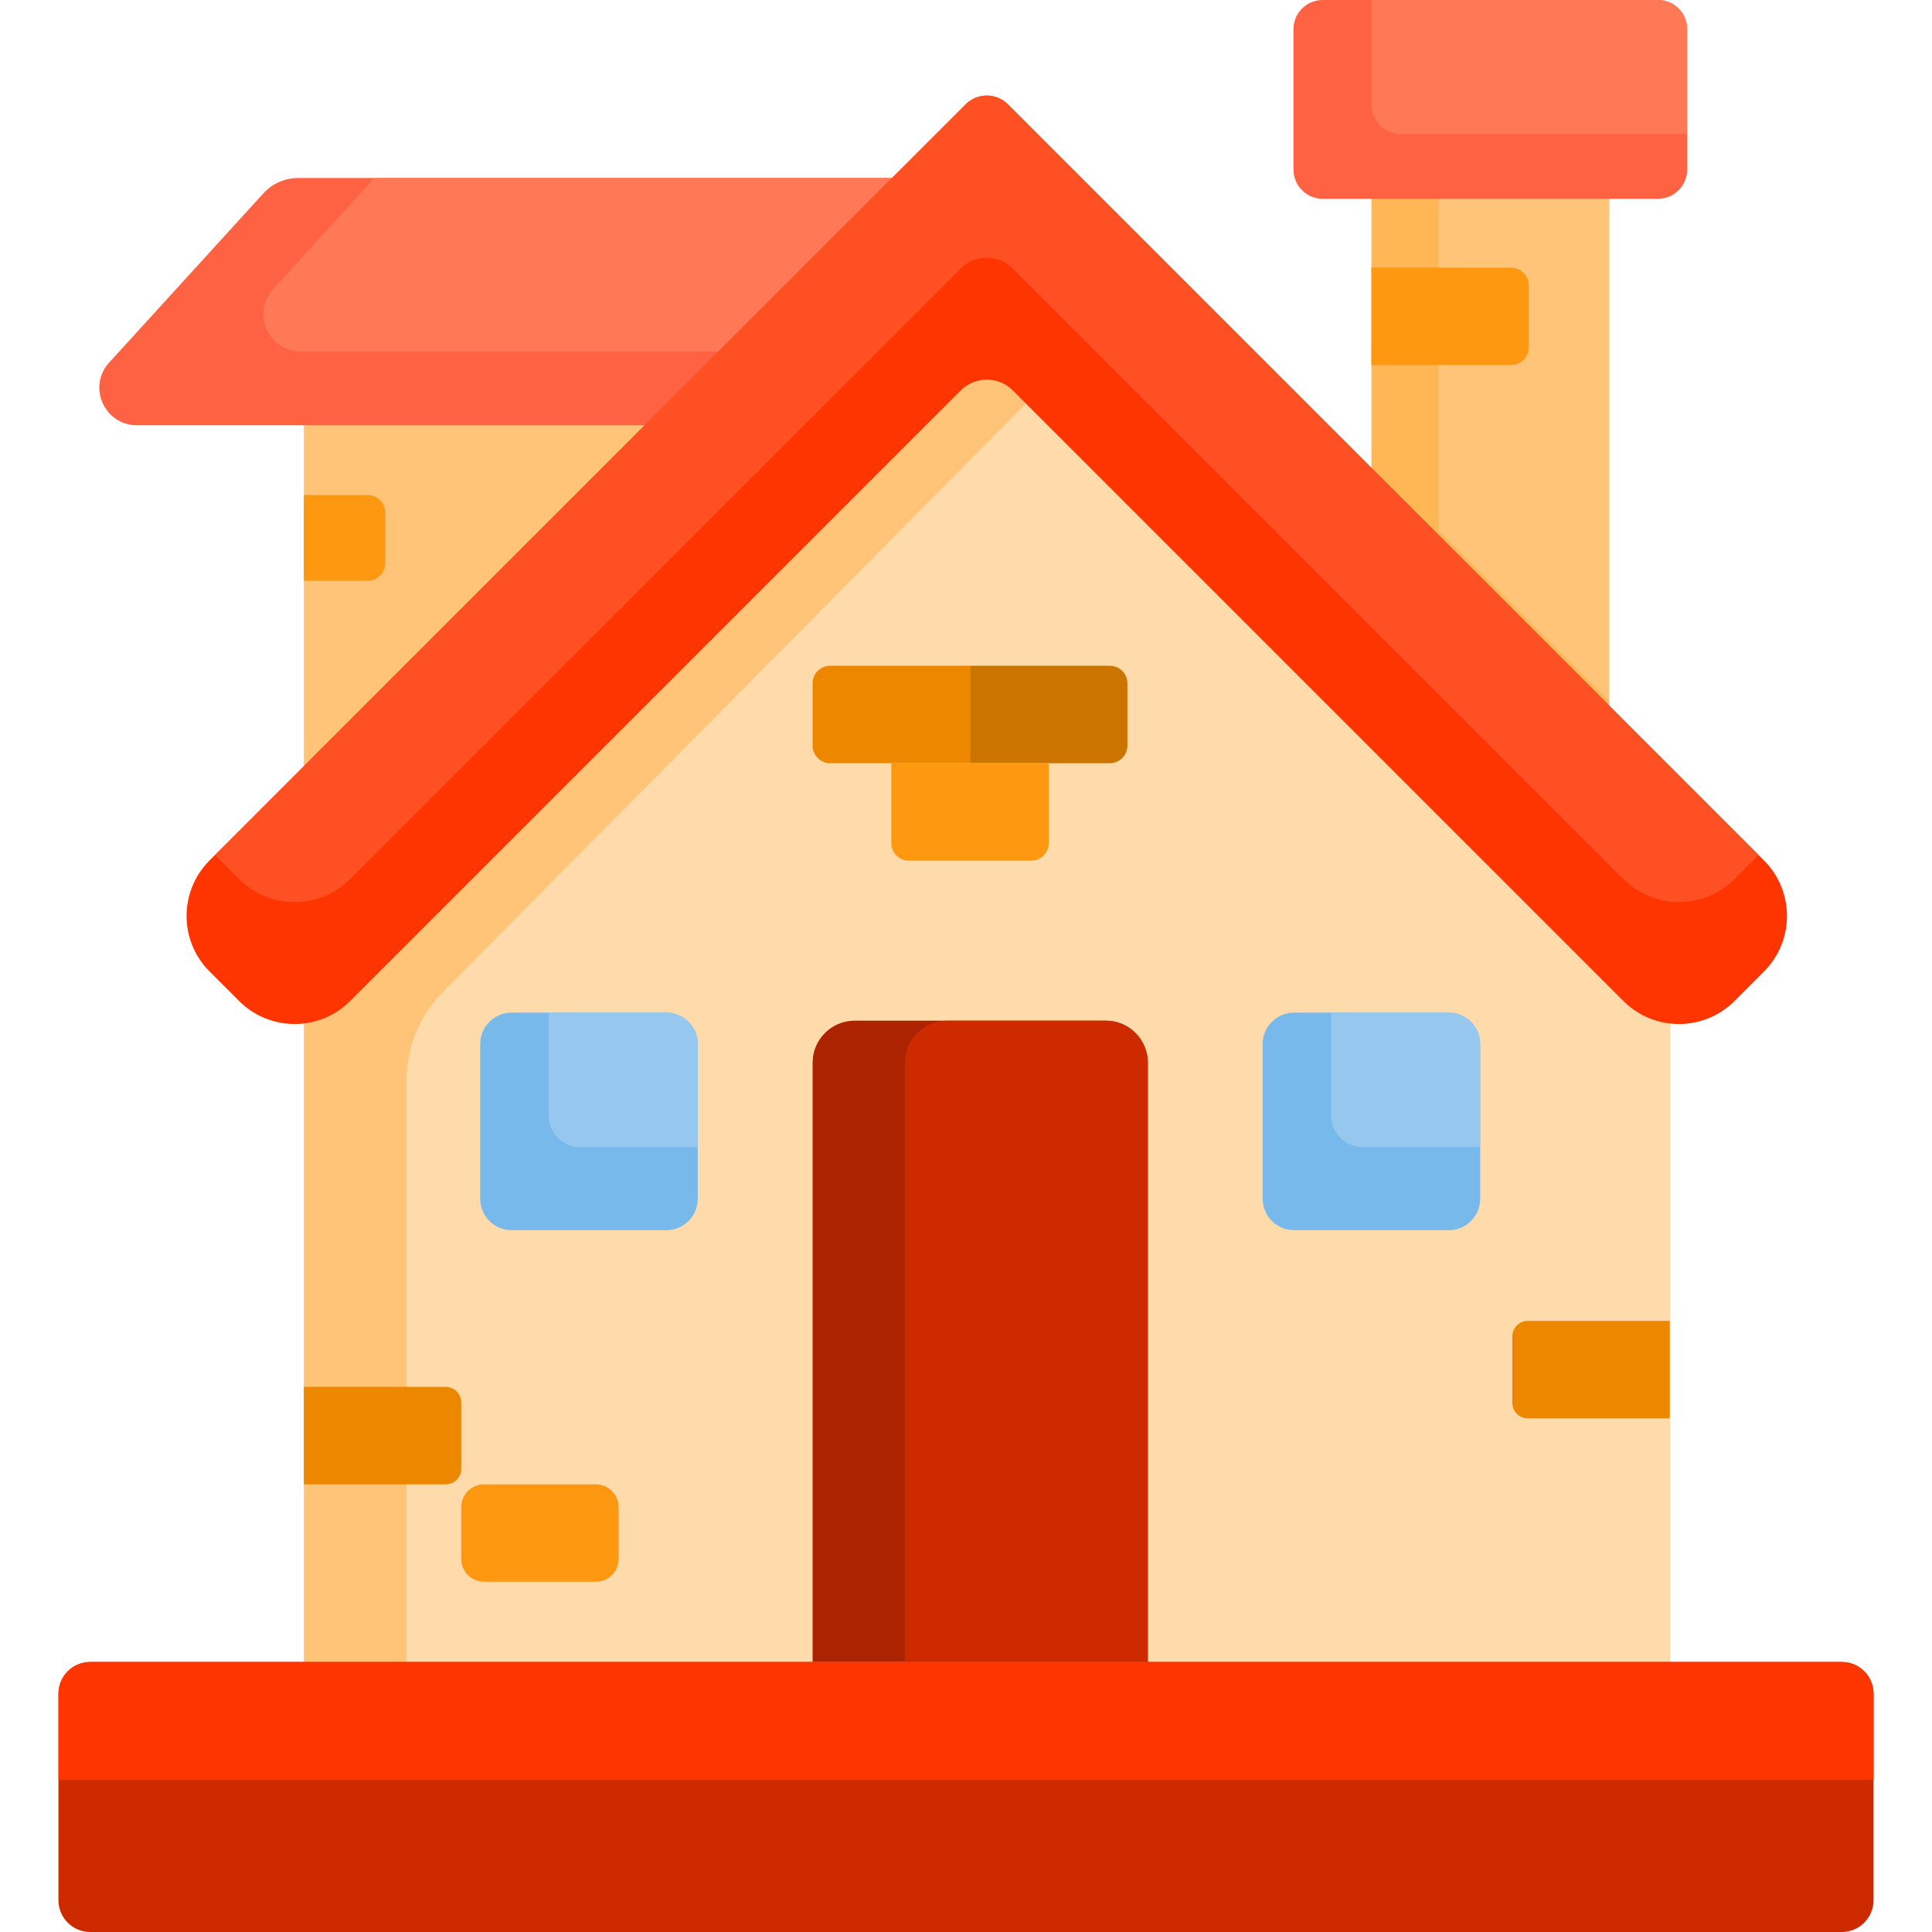
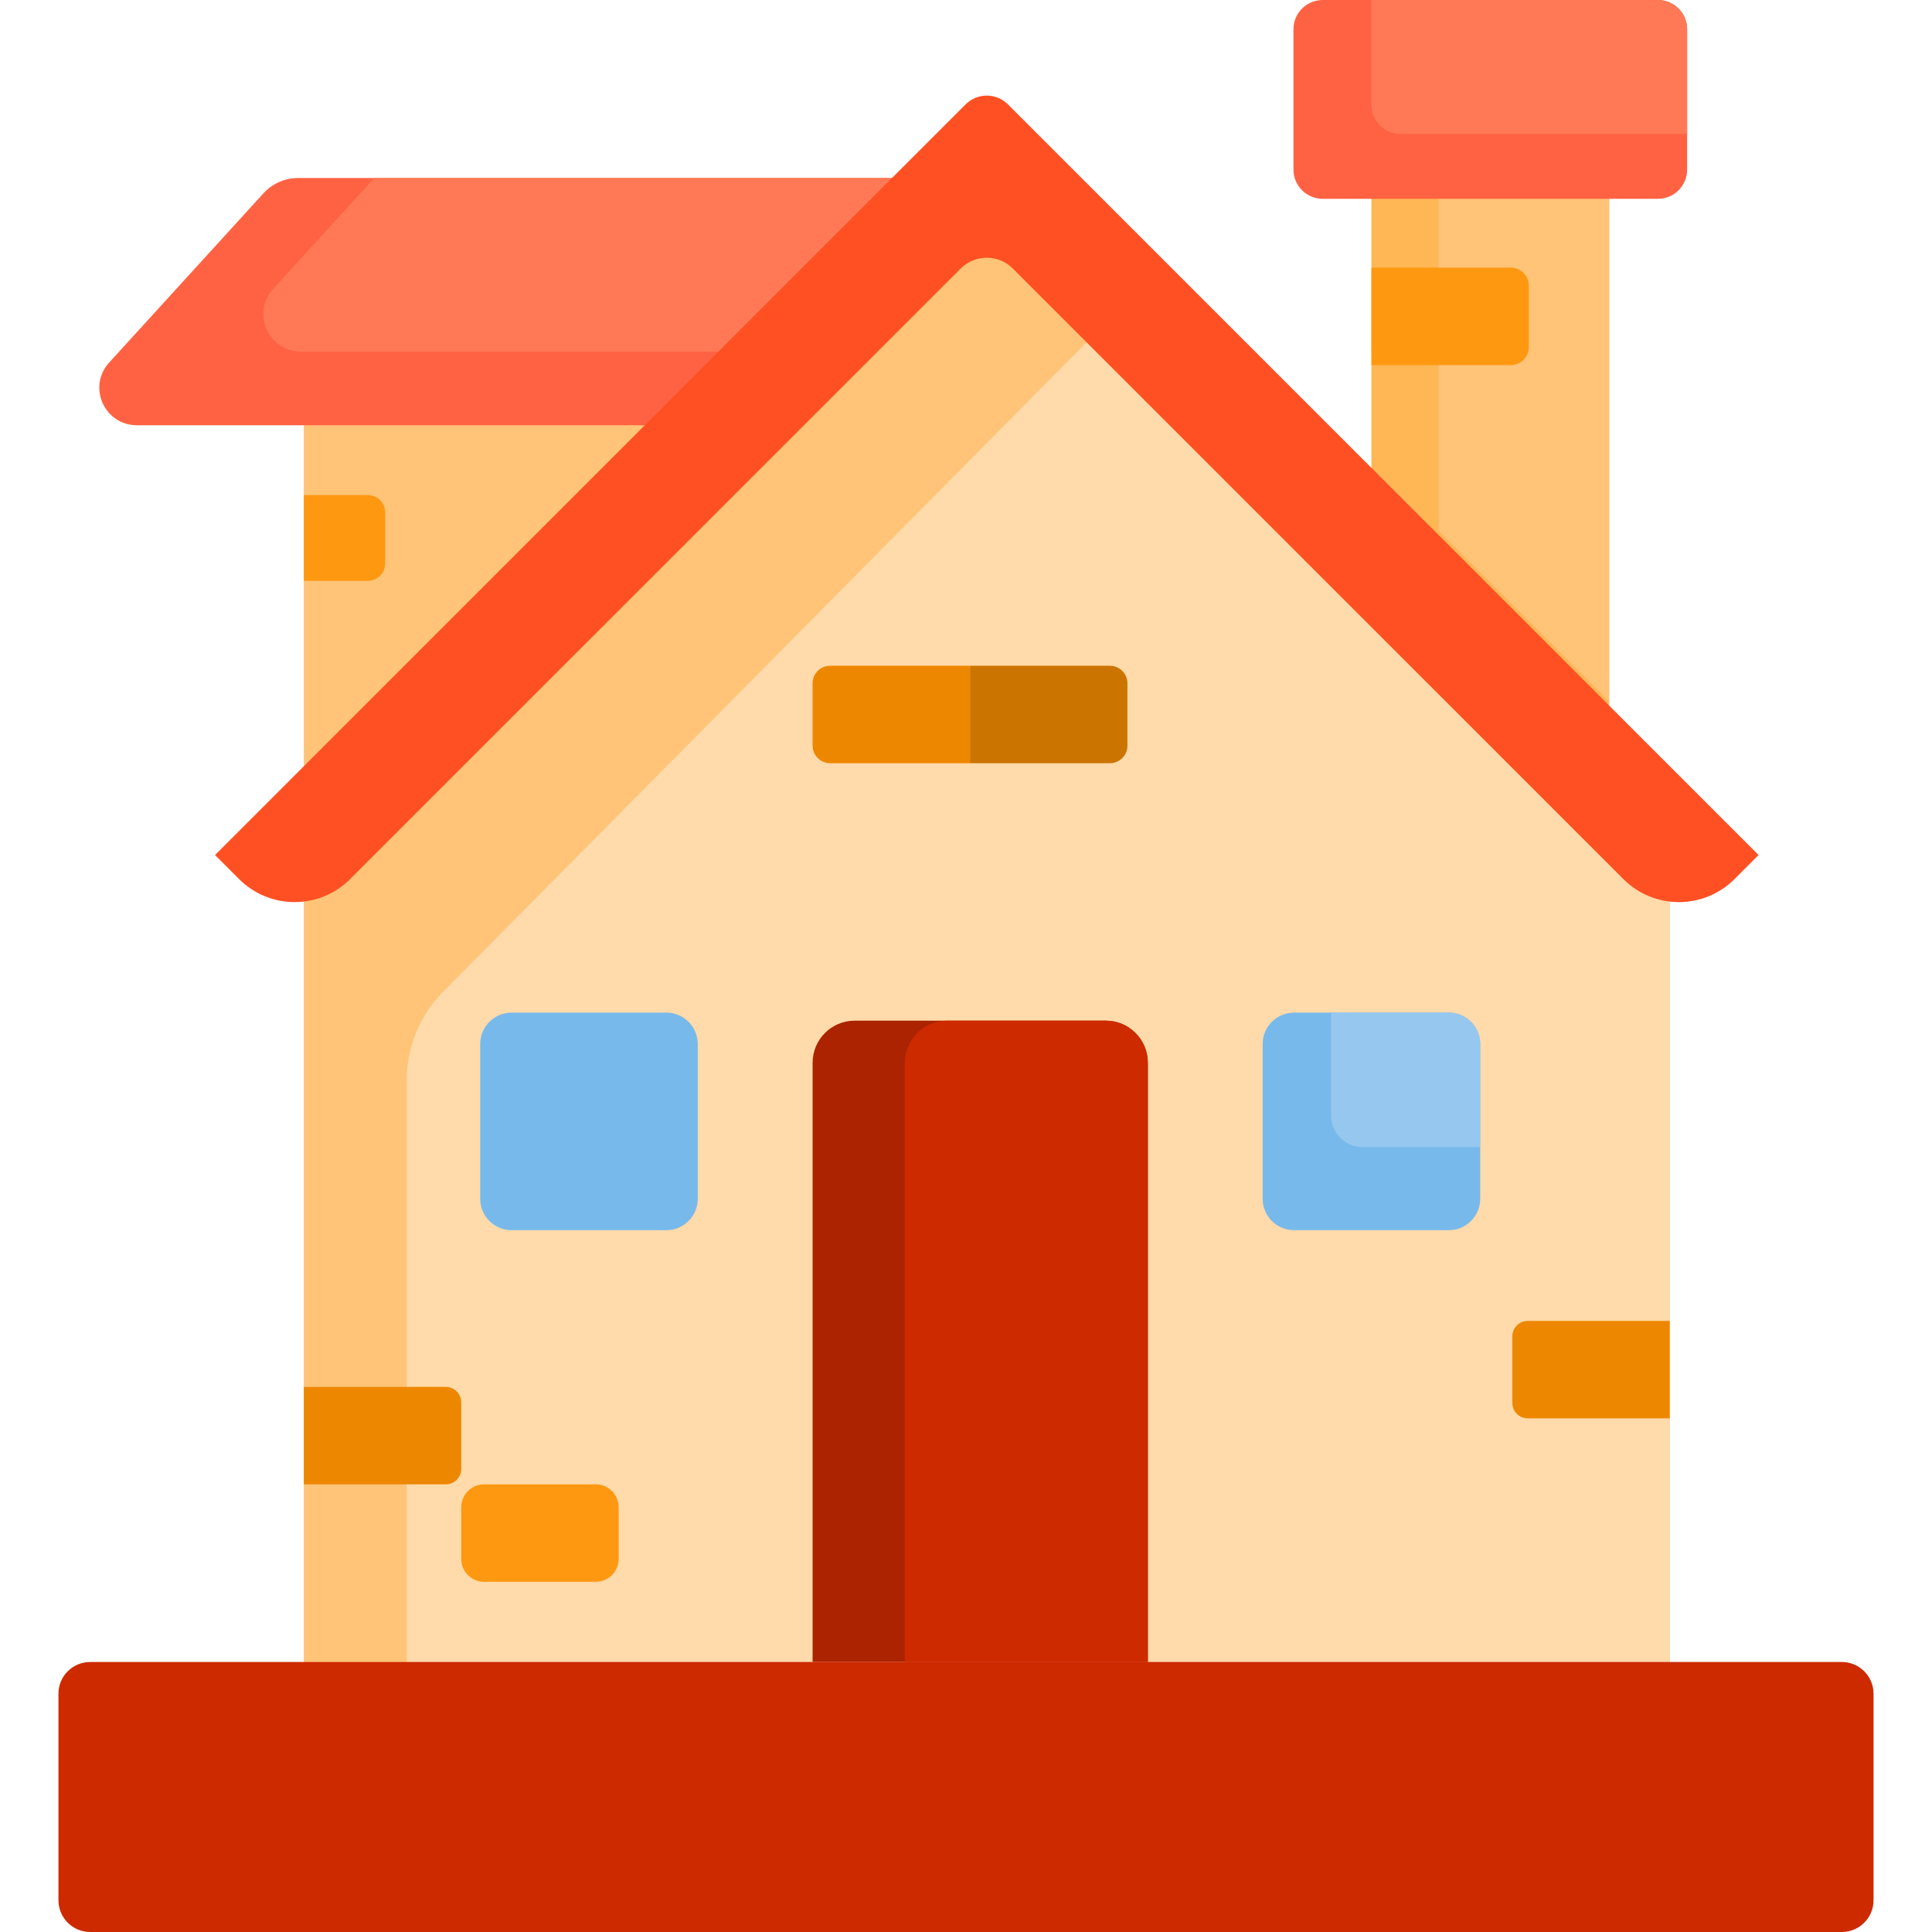
<svg xmlns="http://www.w3.org/2000/svg" version="1.1" id="Capa_1" x="0px" y="0px" viewBox="0 0 512 512" style="enable-background:new 0 0 512 512;" xml:space="preserve">
  <g>
    <polygon style="fill:#FFC477;" points="232.199,80.233 173.98,138.439 80.515,230.932 80.515,80.233  " />
    <polygon style="fill:#FFC477;" points="442.5,230.437 442.5,471.622 80.515,471.622 80.515,230.437 261.513,63.704 289.329,89.33     " />
  </g>
  <path style="fill:#FFDAAA;" d="M442.5,230.437v241.186H107.766V286.301c0-8.783,3.469-17.21,9.643-23.446L289.329,89.33  L442.5,230.437z" />
  <path style="fill:#FF6243;" d="M257.414,47.175l-46.127,46.012l-19.558,19.505H36.264c-8.448,0-13.038-9.884-7.578-16.34  l41.117-45.111c2.369-2.599,5.702-4.067,9.213-4.067H257.414z" />
  <path style="fill:#FF7956;" d="M257.414,47.175l-46.127,46.012H79.739c-8.448,0-13.038-9.884-7.588-16.34l27.041-29.672  L257.414,47.175L257.414,47.175z" />
  <path style="fill:#FF9811;" d="M102.085,135.824v13.468c0,2.557-2.075,4.633-4.633,4.633H80.515v-22.733h16.937  C100.01,131.191,102.085,133.267,102.085,135.824z" />
  <polygon style="fill:#FFB655;" points="426.453,28.414 426.453,203.679 363.441,140.666 363.441,28.414 " />
  <polygon style="fill:#FFC477;" points="426.453,28.414 426.453,185.861 381.259,140.666 381.259,28.414 " />
  <path style="fill:#FF6243;" d="M447.111,7.746v37.187c0,4.287-3.459,7.756-7.746,7.756h-88.837c-4.276,0-7.746-3.469-7.746-7.756  V7.746c0-4.276,3.469-7.746,7.746-7.746h88.837C443.652,0,447.111,3.469,447.111,7.746z" />
  <path style="fill:#FF7956;" d="M447.111,7.746V35.51h-75.925c-4.276,0-7.746-3.469-7.746-7.746V0h75.925  C443.652,0,447.111,3.469,447.111,7.746z" />
  <path style="fill:#EE8700;" d="M118.137,393.365H80.513v-25.825h37.625c2.261,0,4.093,1.832,4.093,4.093v17.64  C122.23,391.533,120.398,393.365,118.137,393.365z" />
  <path style="fill:#FF9811;" d="M157.886,419.19h-29.594c-3.348,0-6.061-2.714-6.061-6.061v-13.703c0-3.348,2.714-6.061,6.061-6.061  h29.594c3.348,0,6.061,2.714,6.061,6.061v13.703C163.947,416.477,161.234,419.19,157.886,419.19z" />
  <path style="fill:#EE8700;" d="M442.503,375.881h-37.625c-2.261,0-4.093-1.832-4.093-4.093v-17.64c0-2.261,1.832-4.093,4.093-4.093  h37.625V375.881z" />
  <path style="fill:#FF9811;" d="M400.403,96.76h-36.961V70.935h36.961c2.627,0,4.756,2.13,4.756,4.756v16.314  C405.159,94.63,403.03,96.76,400.403,96.76z" />
  <path style="fill:#EE8700;" d="M257.062,202.259h-37.058c-2.573,0-4.659-2.086-4.659-4.66v-16.507c0-2.573,2.086-4.659,4.659-4.659  h37.058V202.259z" />
  <path style="fill:#CC7400;" d="M294.12,202.259h-37.058v-25.825h37.058c2.573,0,4.66,2.086,4.66,4.659V197.6  C298.779,200.174,296.693,202.259,294.12,202.259z" />
-   <path style="fill:#FF9811;" d="M273.262,228.085h-32.399c-2.573,0-4.659-2.086-4.659-4.659v-21.167h41.718v21.167  C277.921,225.999,275.835,228.085,273.262,228.085z" />
-   <path style="fill:#FF3501;" d="M467.476,257.457l-7.819,7.829c-8.133,8.123-21.308,8.123-29.431,0L268.42,103.48  c-3.815-3.815-10.02-3.815-13.835,0L92.788,265.276c-8.123,8.133-21.298,8.133-29.431,0l-7.819-7.819  c-8.123-8.123-8.123-21.298,0-29.431C268.581,14.985,255.368,28.196,255.916,27.649c1.488-1.488,3.49-2.316,5.586-2.316  c2.107,0,4.109,0.828,5.597,2.316l200.377,200.377C475.599,236.159,475.599,249.334,467.476,257.457z" />
  <path style="fill:#FF5023;" d="M466.04,226.59l-6.383,6.383c-8.133,8.123-21.308,8.123-29.431,0L268.42,71.177  c-3.815-3.826-10.02-3.826-13.835,0L92.788,232.963c-8.123,8.133-21.298,8.133-29.431,0l-6.372-6.372L255.916,27.649  c1.488-1.488,3.49-2.316,5.586-2.316c2.107,0,4.109,0.828,5.597,2.316L466.04,226.59z" />
  <path style="fill:#AB2300;" d="M304.188,281.647v158.799h-88.838V281.647c0-6.163,4.999-11.162,11.162-11.162h66.513  C299.189,270.485,304.188,275.484,304.188,281.647z" />
  <path style="fill:#CD2A00;" d="M304.188,281.647v158.799h-64.385V281.647c0-6.163,4.999-11.162,11.162-11.162h42.061  C299.189,270.485,304.188,275.484,304.188,281.647z" />
  <g>
    <path style="fill:#78B9EB;" d="M184.914,276.69v40.991c0,4.601-3.721,8.332-8.322,8.332H135.59c-4.601,0-8.332-3.731-8.332-8.332   V276.69c0-4.601,3.731-8.332,8.332-8.332h41.002C181.193,268.357,184.914,272.088,184.914,276.69z" />
    <path style="fill:#78B9EB;" d="M392.271,276.69v40.991c0,4.601-3.731,8.332-8.332,8.332h-40.991c-4.601,0-8.332-3.731-8.332-8.332   V276.69c0-4.601,3.731-8.332,8.332-8.332h40.991C388.54,268.357,392.271,272.088,392.271,276.69z" />
  </g>
  <g>
-     <path style="fill:#96C8EF;" d="M184.914,276.69v27.293h-31.171c-4.601,0-8.322-3.721-8.322-8.322v-27.303h31.171   C181.193,268.357,184.914,272.088,184.914,276.69z" />
    <path style="fill:#96C8EF;" d="M392.271,276.69v27.293H361.1c-4.601,0-8.332-3.721-8.332-8.322v-27.303h31.171   C388.54,268.357,392.271,272.088,392.271,276.69z" />
  </g>
  <path style="fill:#CD2A00;" d="M488.101,512H23.899c-4.643,0-8.408-3.764-8.408-8.408v-54.739c0-4.643,3.764-8.408,8.408-8.408  h464.201c4.643,0,8.408,3.765,8.408,8.408v54.739C496.507,508.236,492.744,512,488.101,512z" />
-   <path style="fill:#FF3501;" d="M496.507,471.622H15.492v-22.769c0-4.643,3.764-8.408,8.408-8.408h464.201  c4.643,0,8.408,3.765,8.408,8.408v22.769H496.507z" />
  <g>
</g>
  <g>
</g>
  <g>
</g>
  <g>
</g>
  <g>
</g>
  <g>
</g>
  <g>
</g>
  <g>
</g>
  <g>
</g>
  <g>
</g>
  <g>
</g>
  <g>
</g>
  <g>
</g>
  <g>
</g>
  <g>
</g>
</svg>